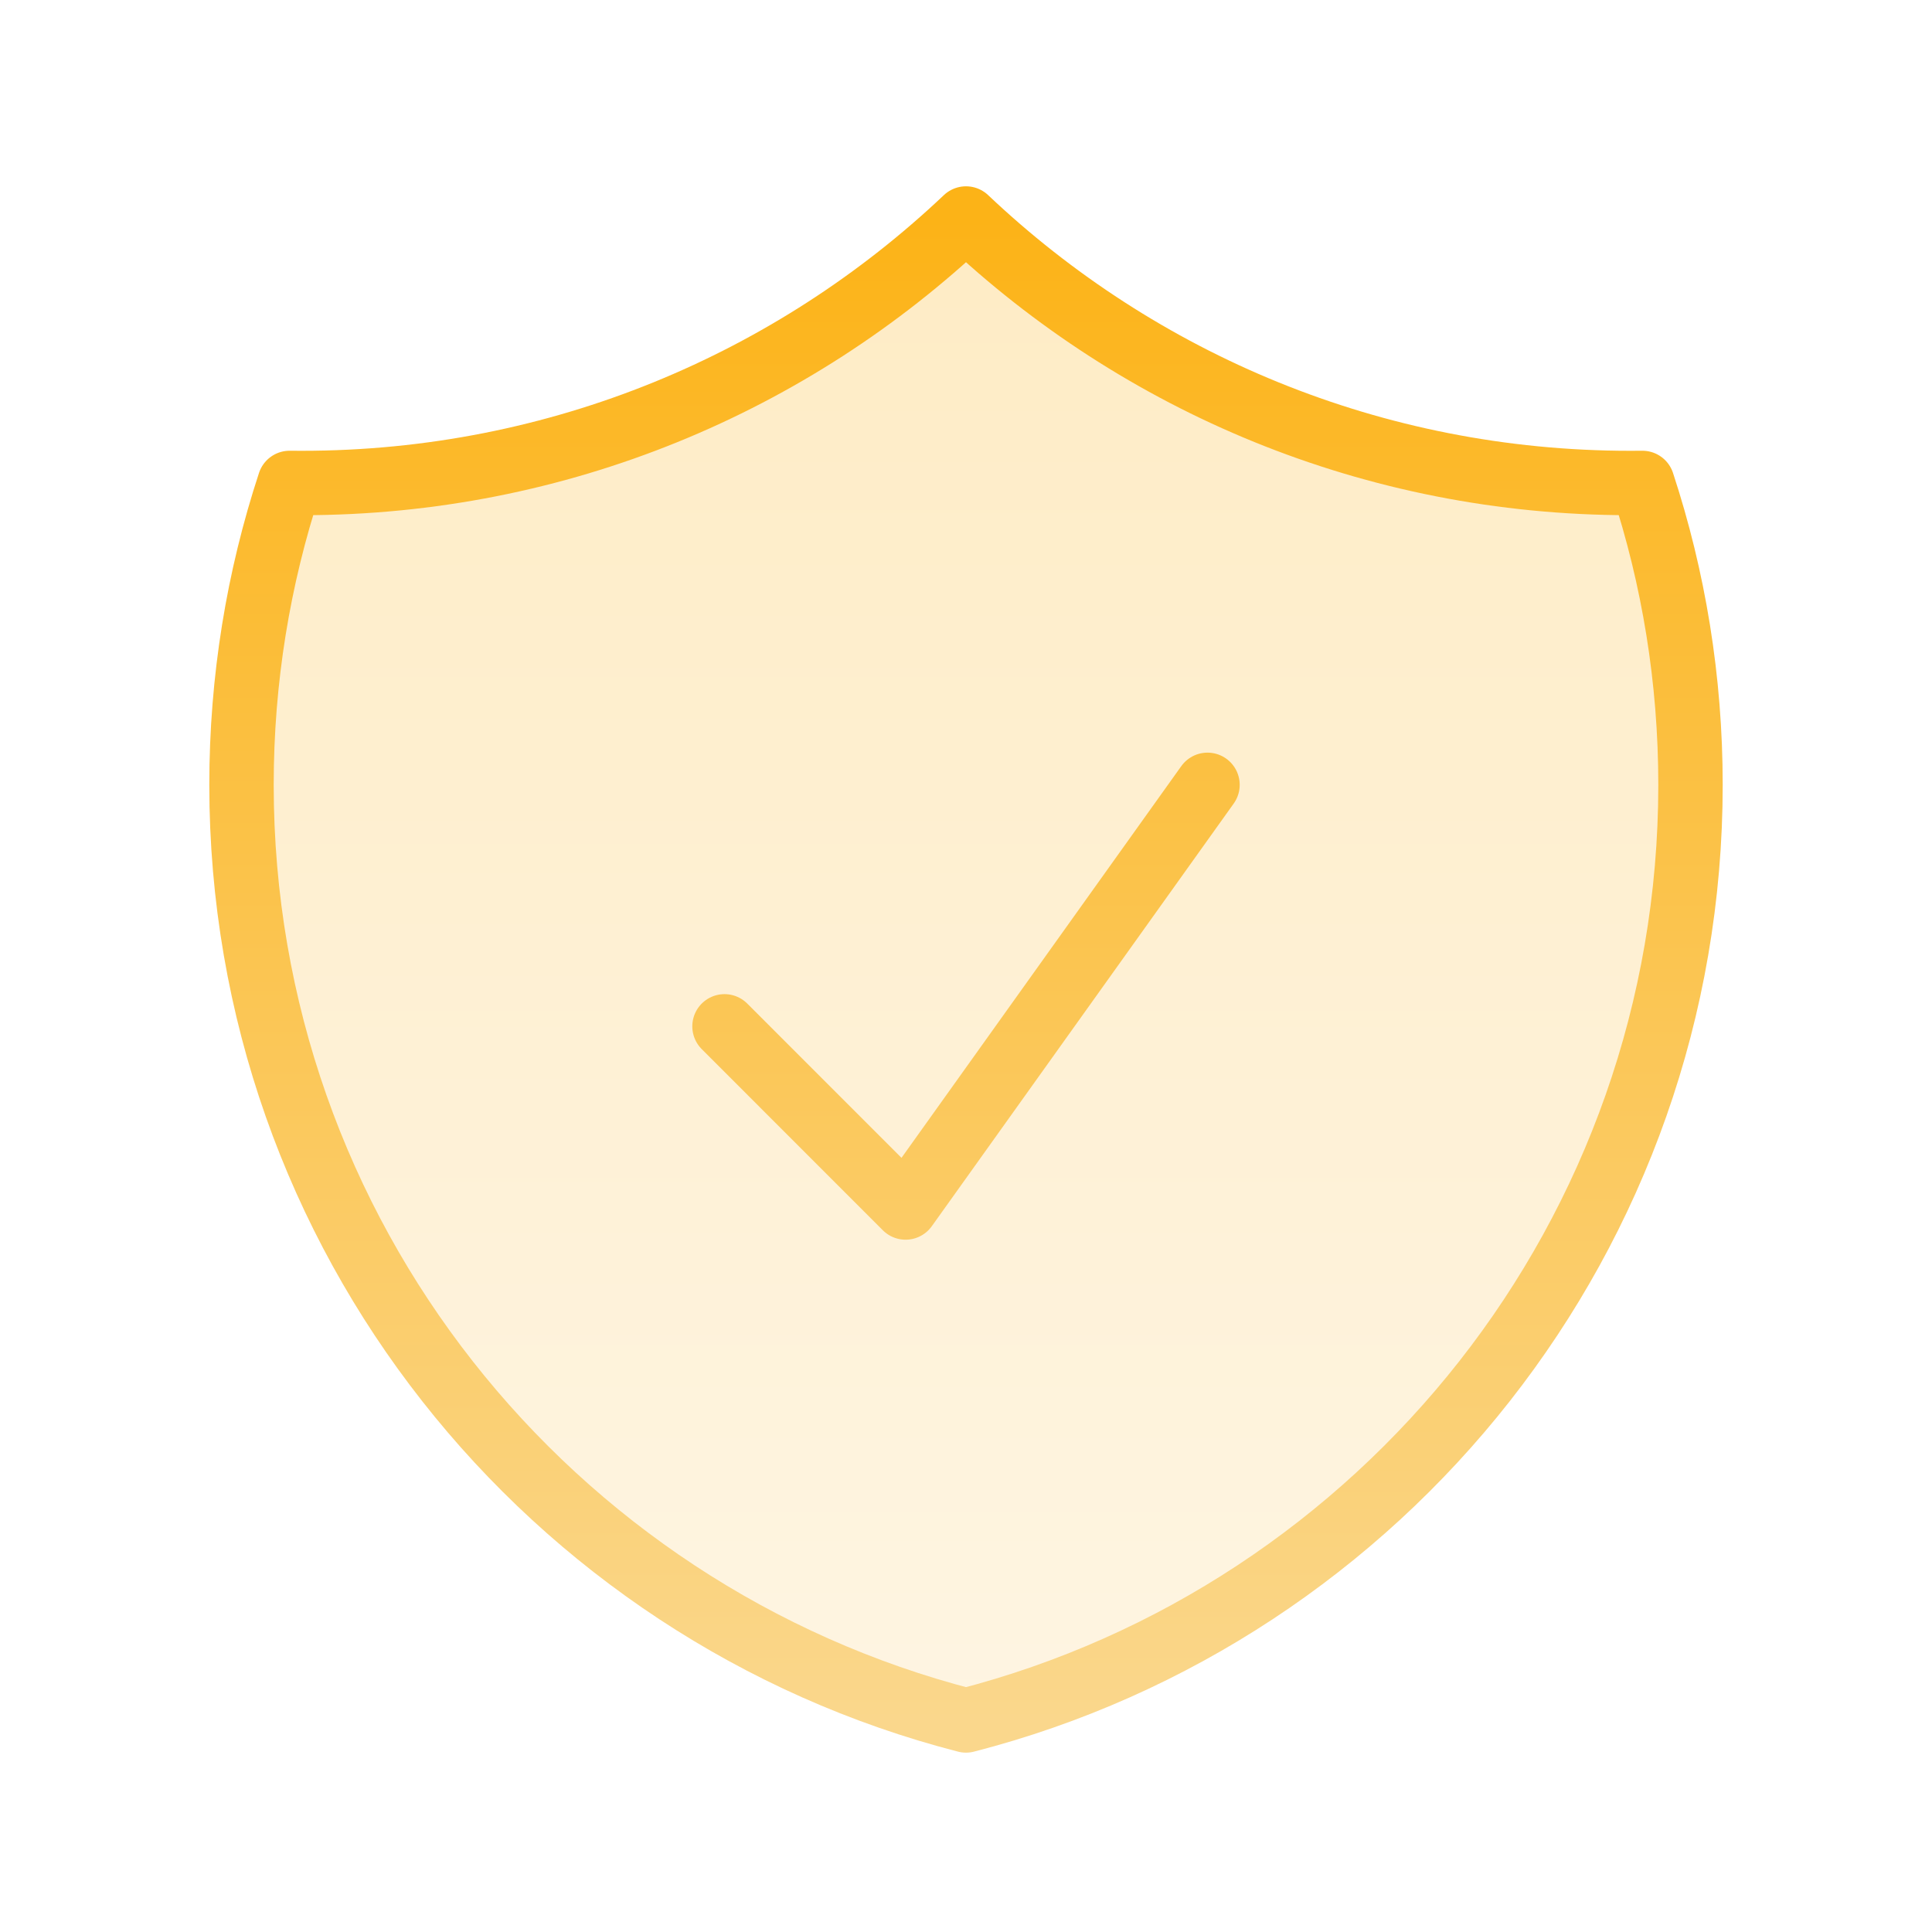
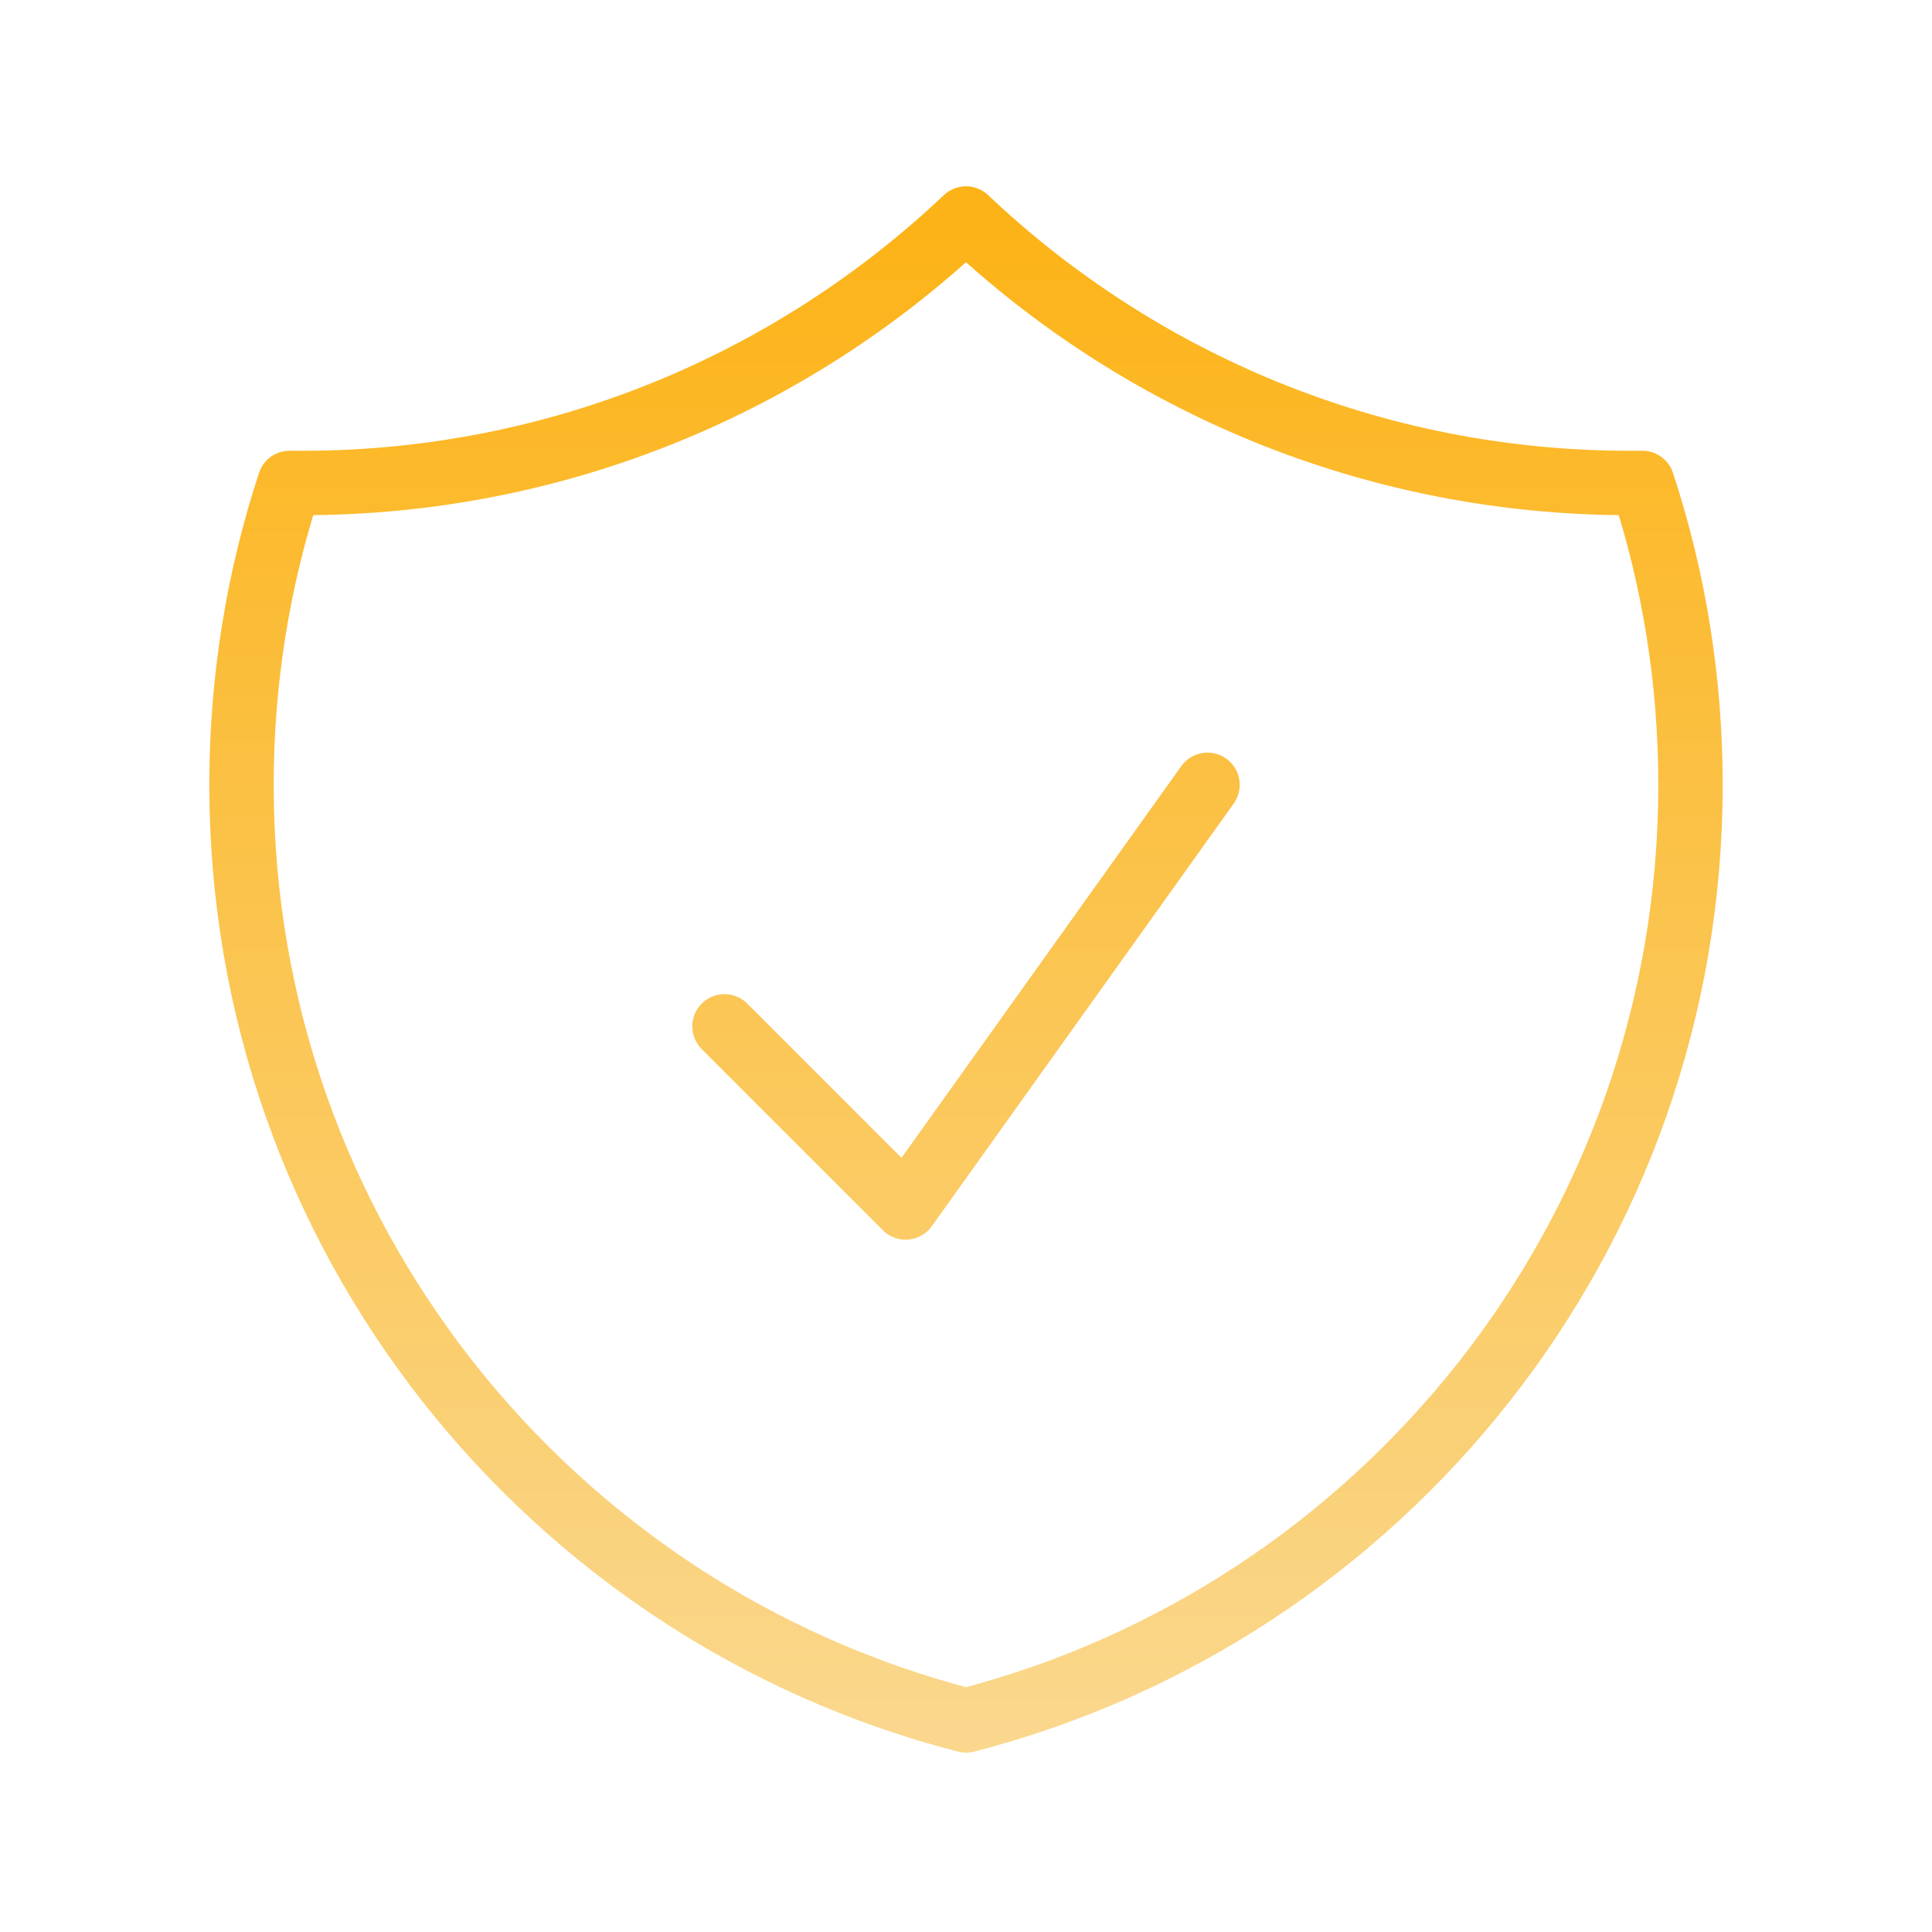
<svg xmlns="http://www.w3.org/2000/svg" width="30" height="30" viewBox="0 0 30 30" fill="none">
-   <path opacity="0.25" d="M4.688 7.5C8.682 7.5 12.312 5.938 15 3.393C17.688 5.938 21.318 7.5 25.312 7.5C25.376 7.5 25.439 7.499 25.503 7.499C25.988 8.974 26.25 10.55 26.25 12.187C26.25 19.177 21.47 25.05 15 26.715C8.53 25.05 3.75 19.177 3.75 12.187C3.75 10.55 4.012 8.974 4.497 7.499C4.561 7.499 4.624 7.5 4.688 7.5Z" fill="url(#paint0_linear_1765_1395)" />
  <path d="M11.25 15.937L14.062 18.75L18.75 12.187M15 3.393C12.312 5.938 8.682 7.5 4.688 7.5C4.624 7.5 4.561 7.499 4.497 7.499C4.012 8.974 3.75 10.55 3.75 12.187C3.75 19.177 8.53 25.05 15 26.715C21.47 25.05 26.25 19.177 26.25 12.187C26.25 10.55 25.988 8.974 25.503 7.499C25.439 7.499 25.376 7.5 25.312 7.5C21.318 7.5 17.688 5.938 15 3.393Z" stroke="url(#paint1_linear_1765_1395)" stroke-linecap="round" stroke-linejoin="round" />
  <defs>
    <linearGradient id="paint0_linear_1765_1395" x1="15" y1="3.393" x2="15" y2="26.715" gradientUnits="userSpaceOnUse">
      <stop stop-color="#FCB317" />
      <stop offset="1" stop-color="#FAD78C" />
    </linearGradient>
    <linearGradient id="paint1_linear_1765_1395" x1="15" y1="3.393" x2="15" y2="26.715" gradientUnits="userSpaceOnUse">
      <stop stop-color="#FCB317" />
      <stop offset="1" stop-color="#FAD78C" />
    </linearGradient>
  </defs>
</svg>